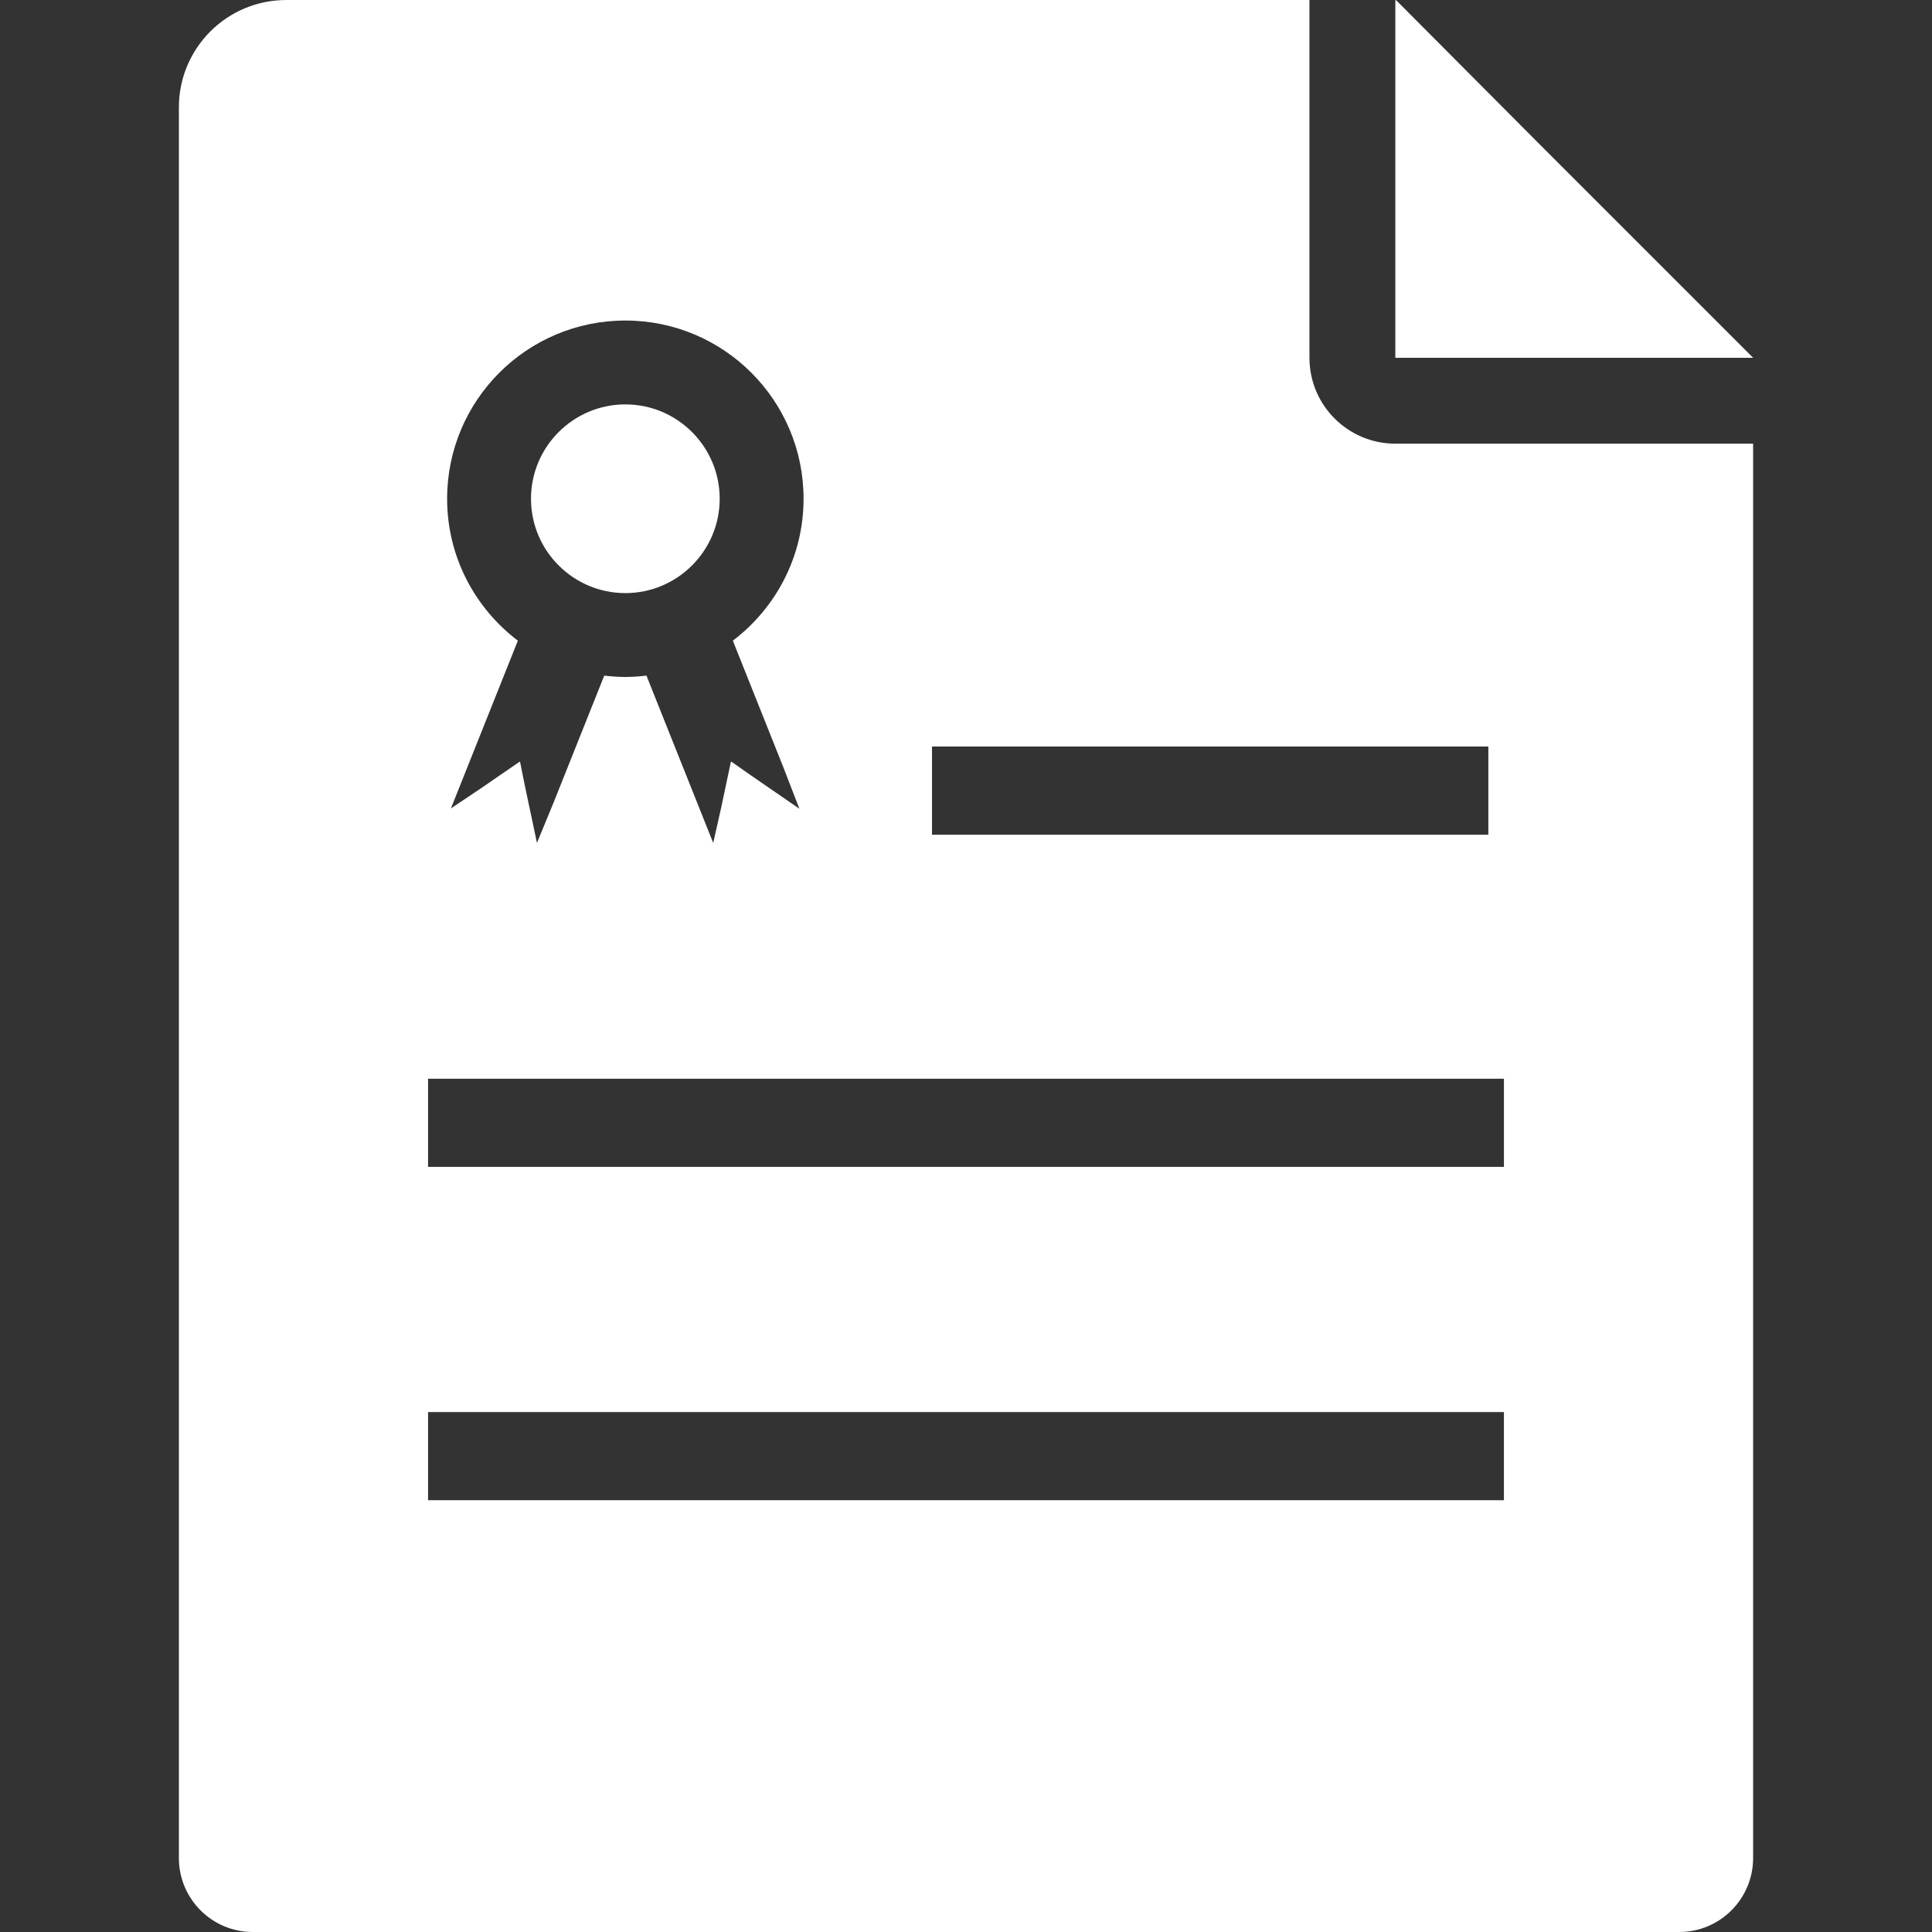
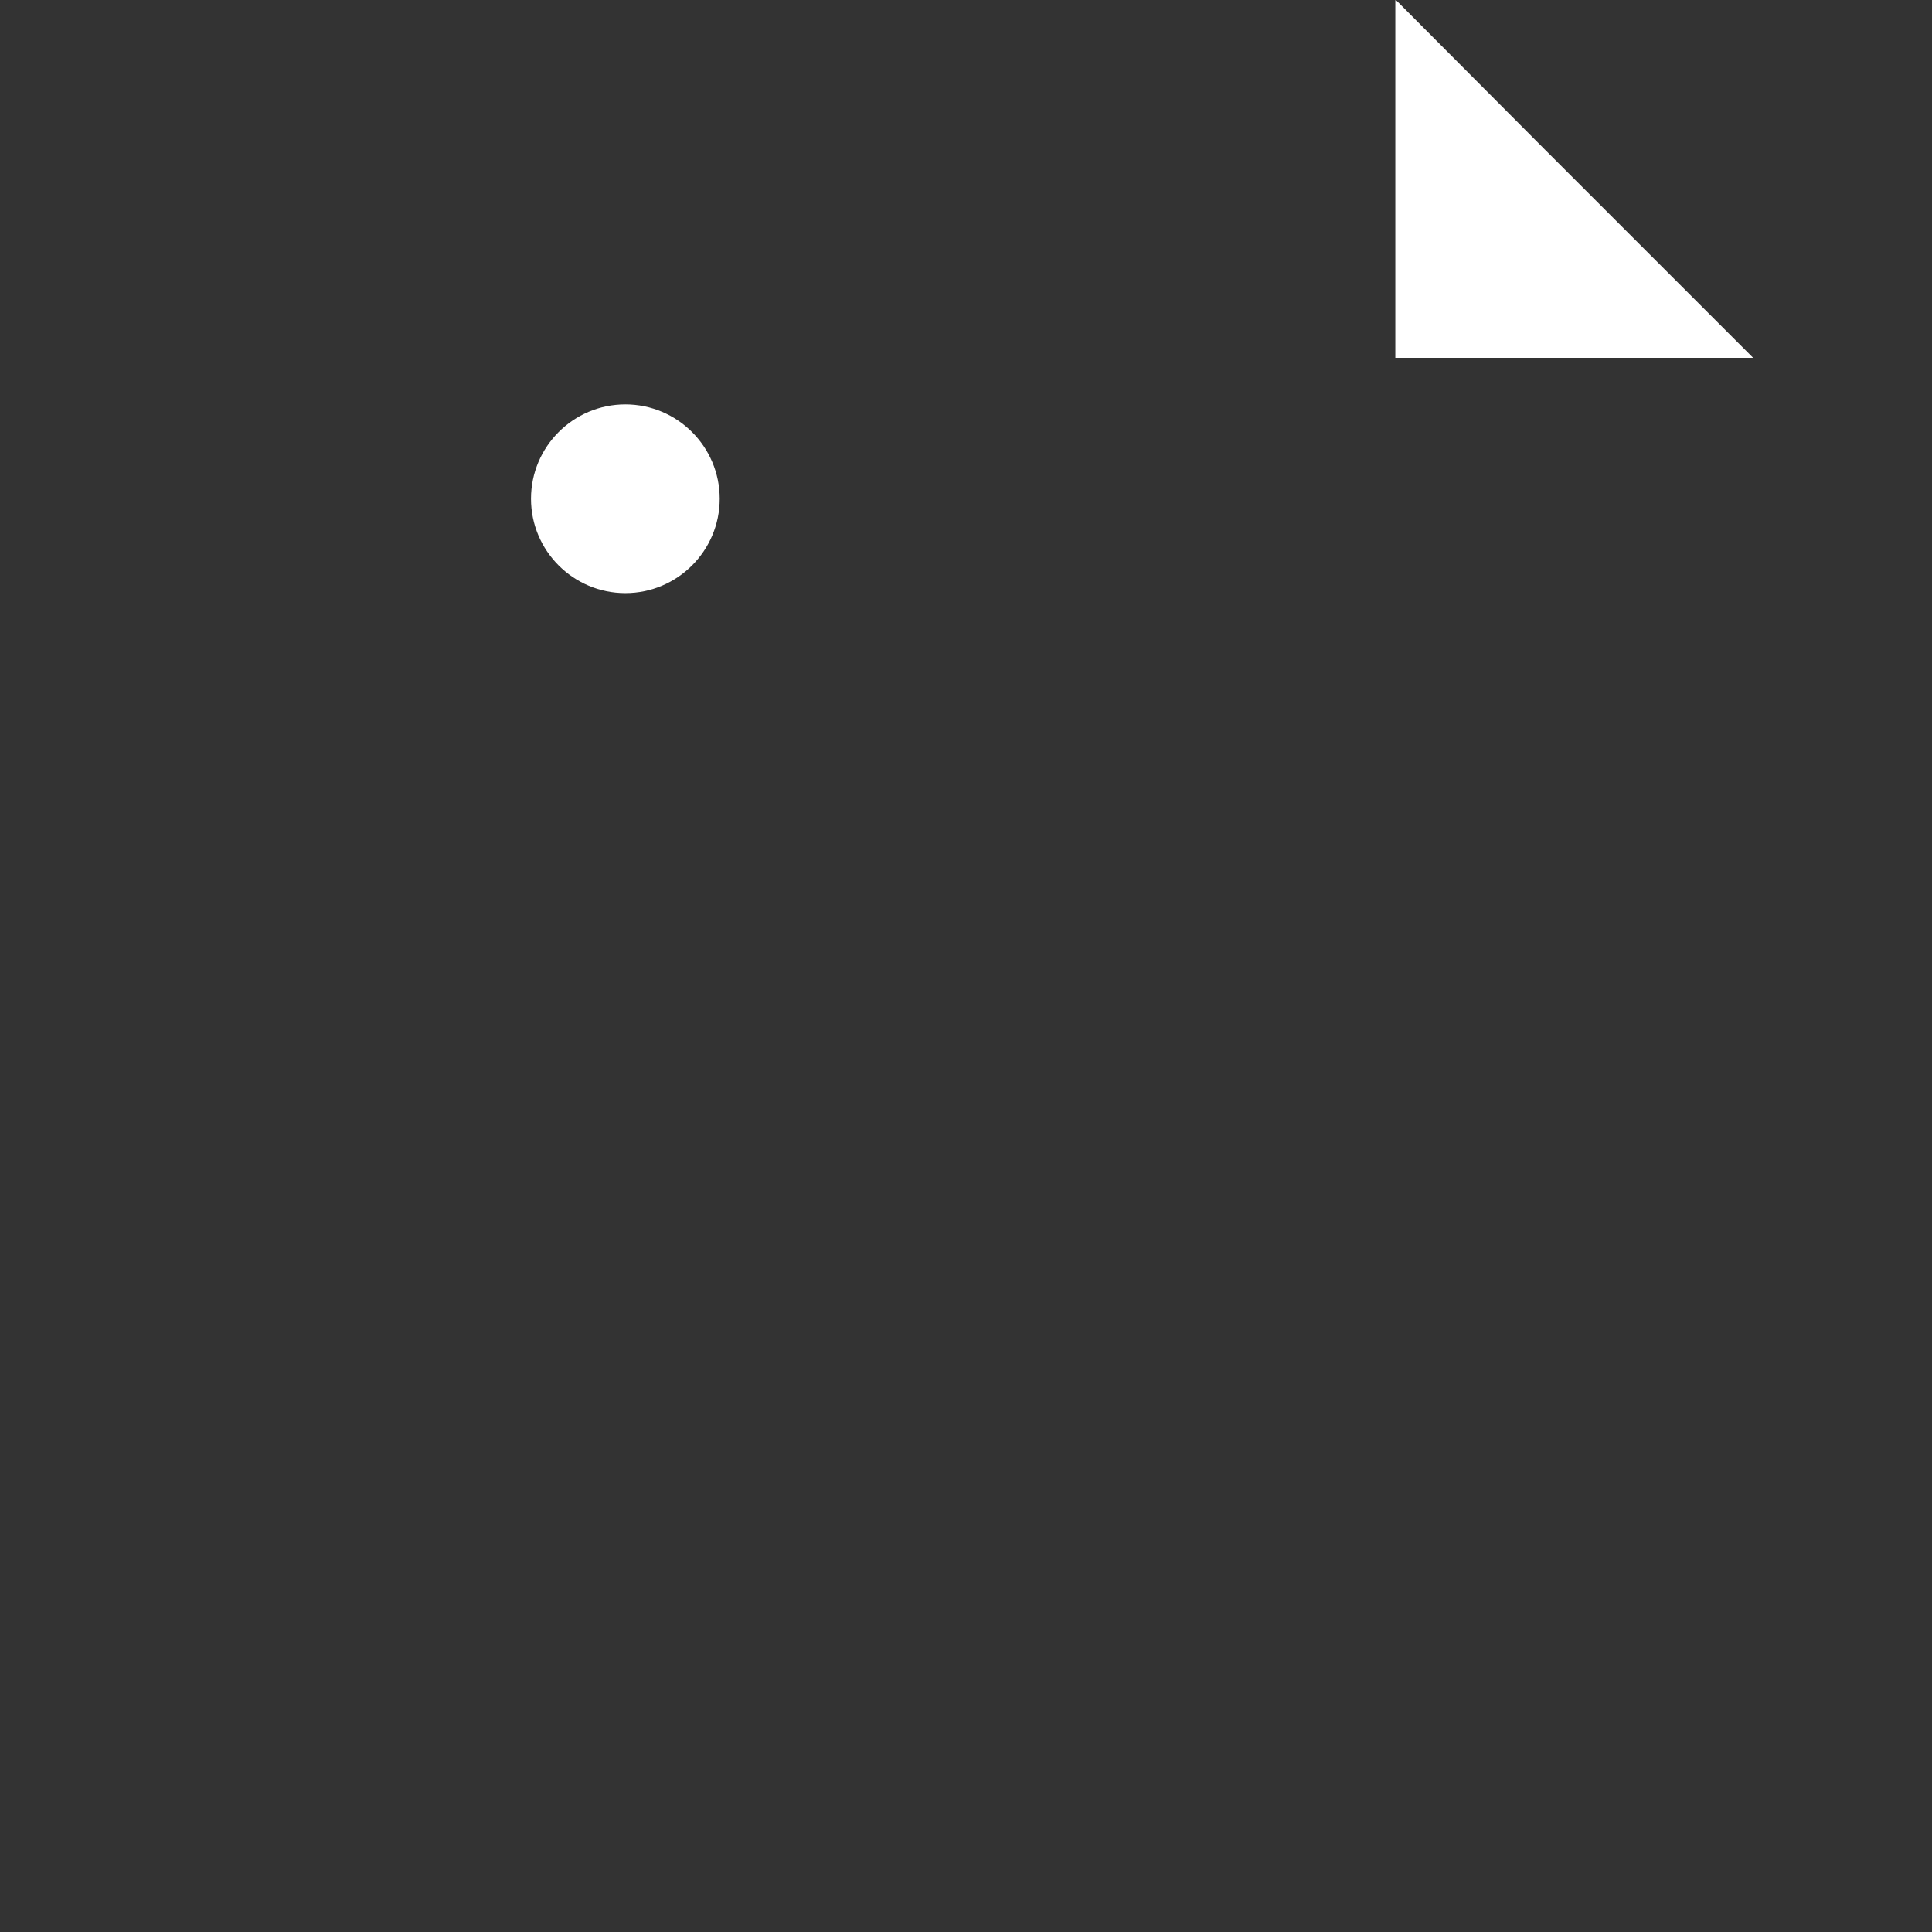
<svg xmlns="http://www.w3.org/2000/svg" version="1.1" id="_x31_0" x="0px" y="0px" viewBox="0 0 512 512" style="width: 64px; height: 64px; opacity: 1;" xml:space="preserve">
  <rect x="0" y="0" width="512" height="512" fill="#333333" stroke="none" />
  <style type="text/css">
	.st0{fill:#374149;}
</style>
  <g>
    <path class="st0" d="M165.723,157.178c13.79,0,25.004-11.214,25.004-25.004c0-13.789-11.214-25.003-25.004-25.003   c-13.789,0-25.003,11.214-25.003,25.003C140.72,145.964,151.934,157.178,165.723,157.178z" style="fill: rgb(255, 255, 255);" />
-     <path class="st0" d="M347.019,94.816V0.004H75.853c-15.71,0-28.445,12.734-28.445,28.441v463.958   c0,10.824,8.77,19.598,19.594,19.598h377.994c10.824,0,19.597-8.774,19.597-19.598V117.574h-94.815   C357.21,117.574,347.019,107.386,347.019,94.816z M165.723,84.945c26.086,0,47.23,21.144,47.23,47.23   c0,15.371-7.375,28.985-18.742,37.61l7.985,20.015l5.394,13.512l4.254,11.011l-13.027-8.969l-4.957-3.488l-0.016,0.062l-0.14-0.098   l-2.516,11.902l-2.176,9.656l-9.754-24.437l-7.941-19.906c-1.84,0.214-3.699,0.359-5.594,0.359c-1.894,0-3.754-0.145-5.59-0.359   l-7.945,19.906l-5.387,13.503l-4.5,10.922l-3.254-15.387l-1.211-6.031l-0.054,0.039l-0.035-0.168l-10.062,6.93l-8.184,5.481   l9.75-24.442l7.988-20.015c-11.367-8.625-18.746-22.238-18.746-37.61C118.494,106.089,139.642,84.945,165.723,84.945z    M398.558,397.575H113.438v-23.371h285.119V397.575z M398.558,285.869v23.371H114.146h-0.707v-23.371H397.85H398.558z    M394.429,221.21H246.993v-23.371h147.436V221.21z" style="fill: rgb(255, 255, 255);" />
    <polygon class="st0" points="409.265,39.492 369.937,0 369.937,0.164 369.777,0.004 369.777,94.816 464.592,94.816  " style="fill: rgb(255, 255, 255);" />
  </g>
</svg>